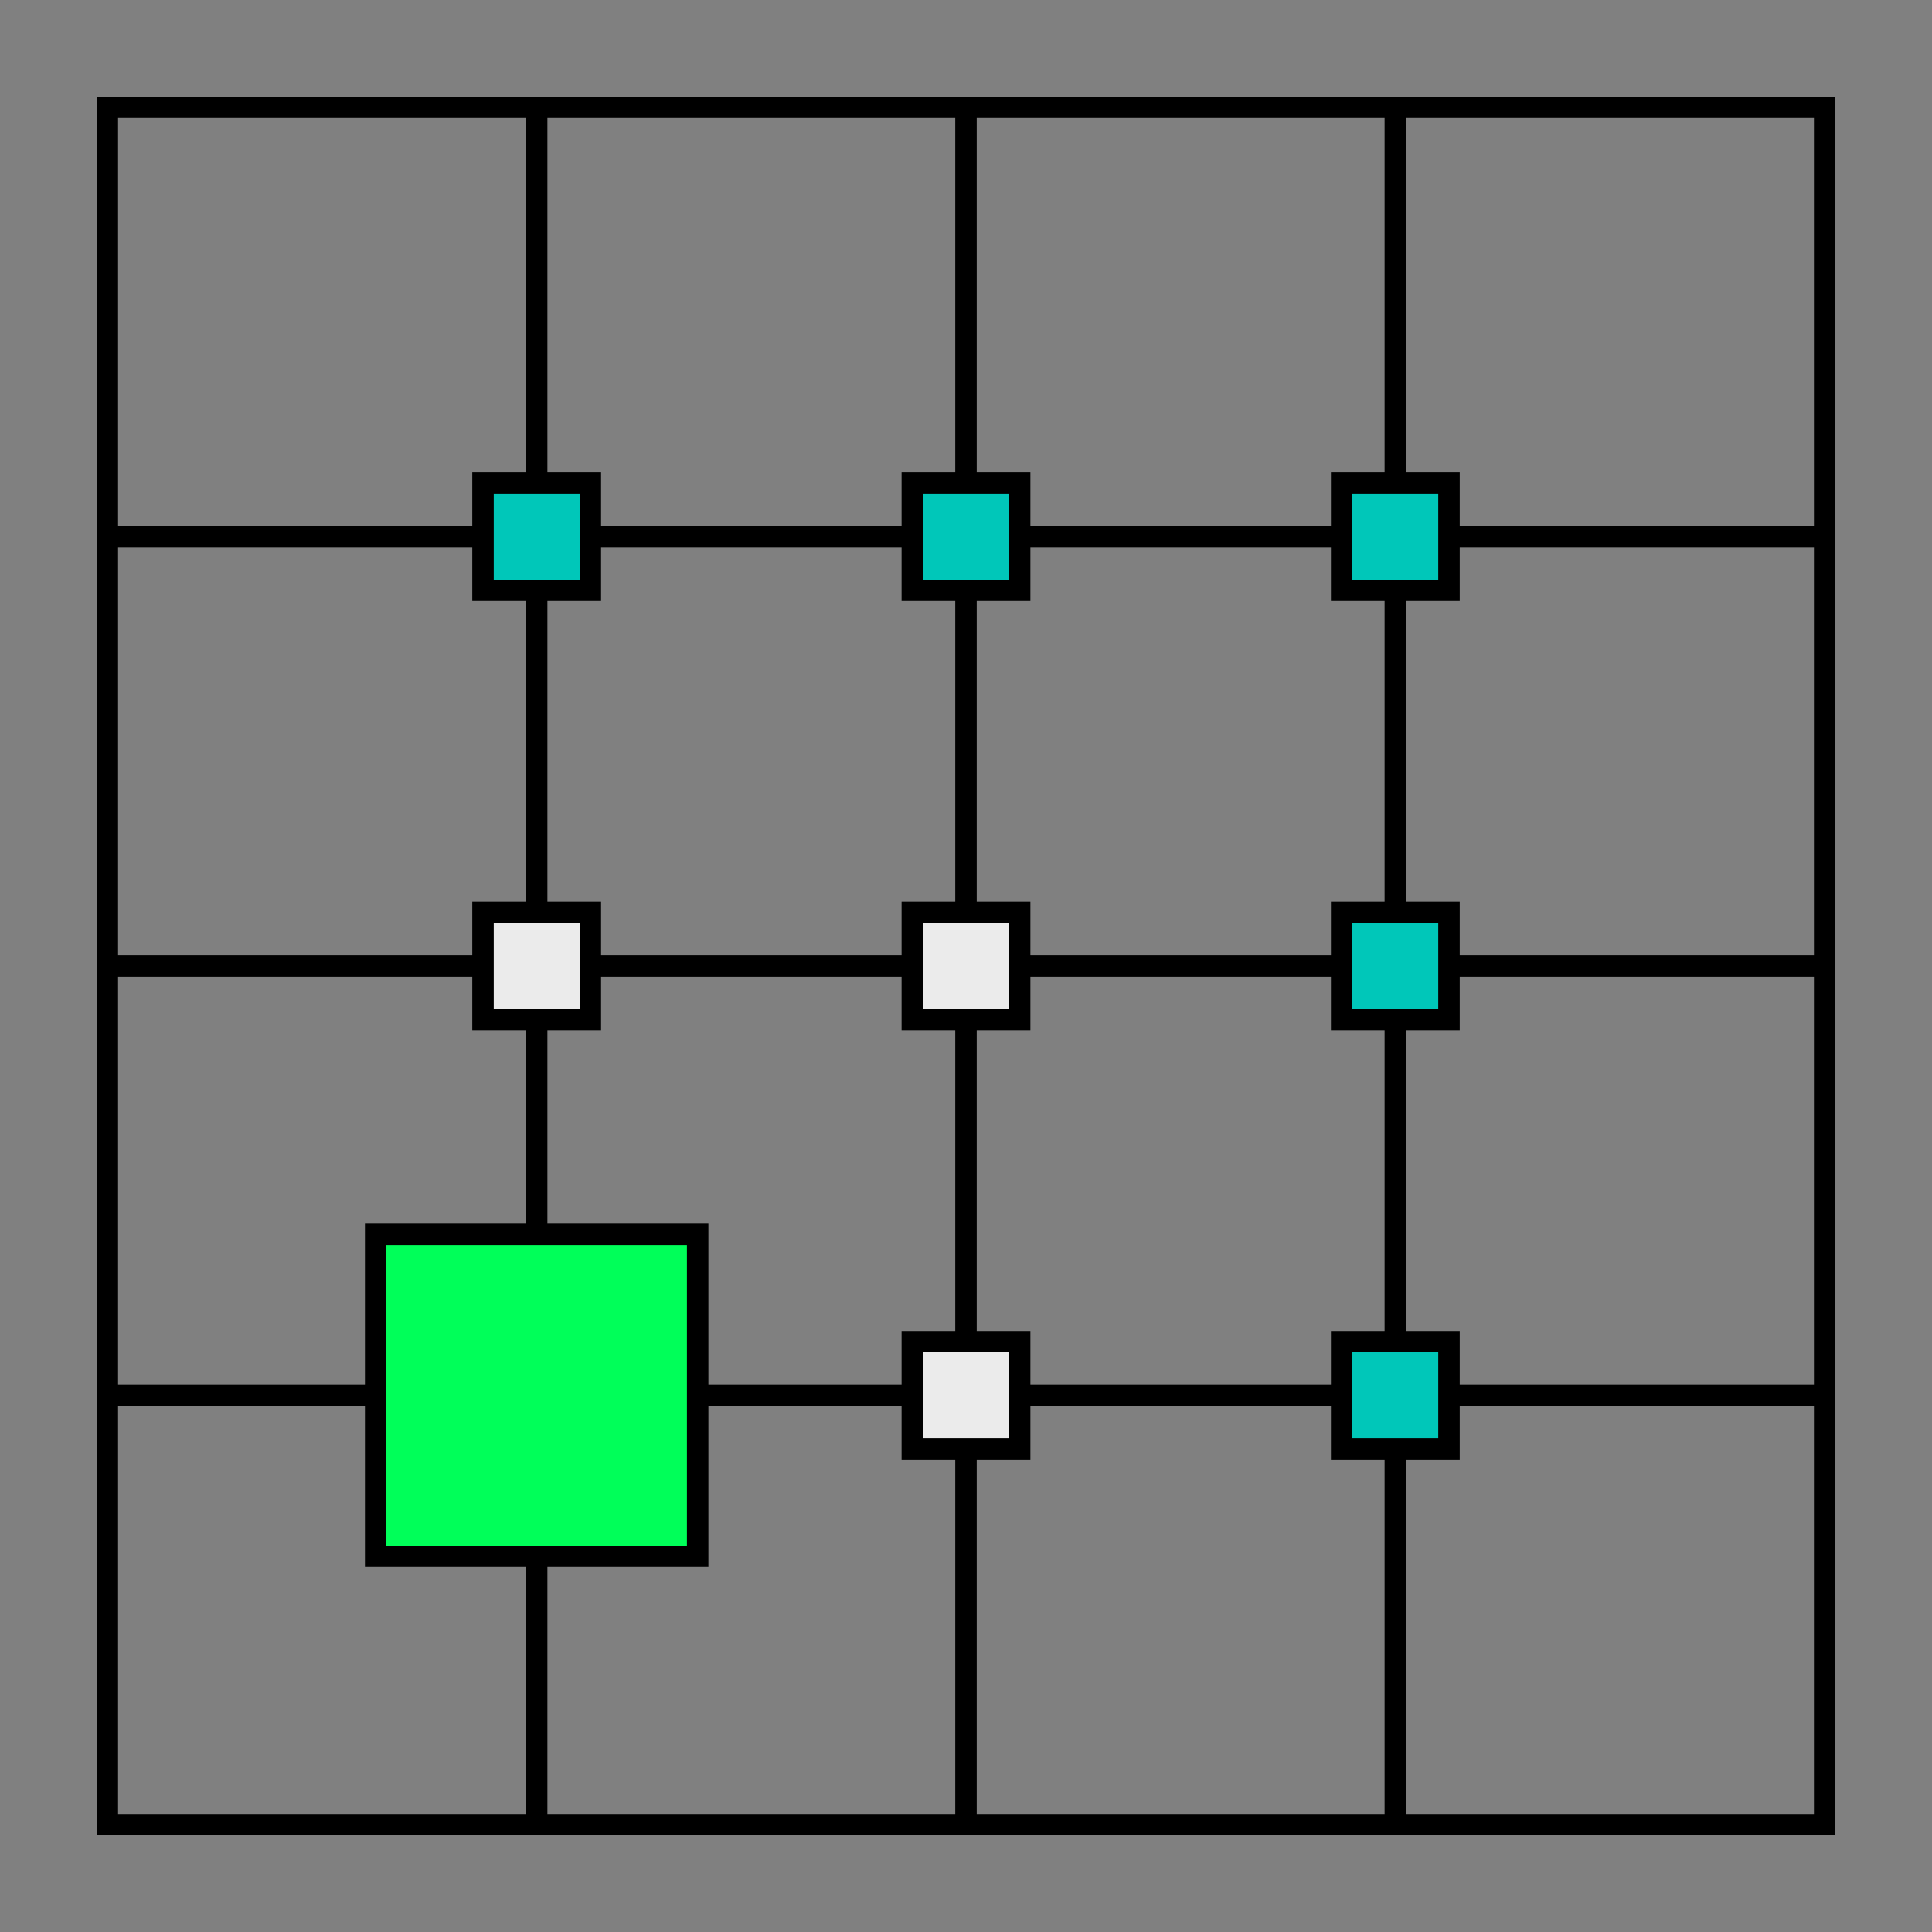
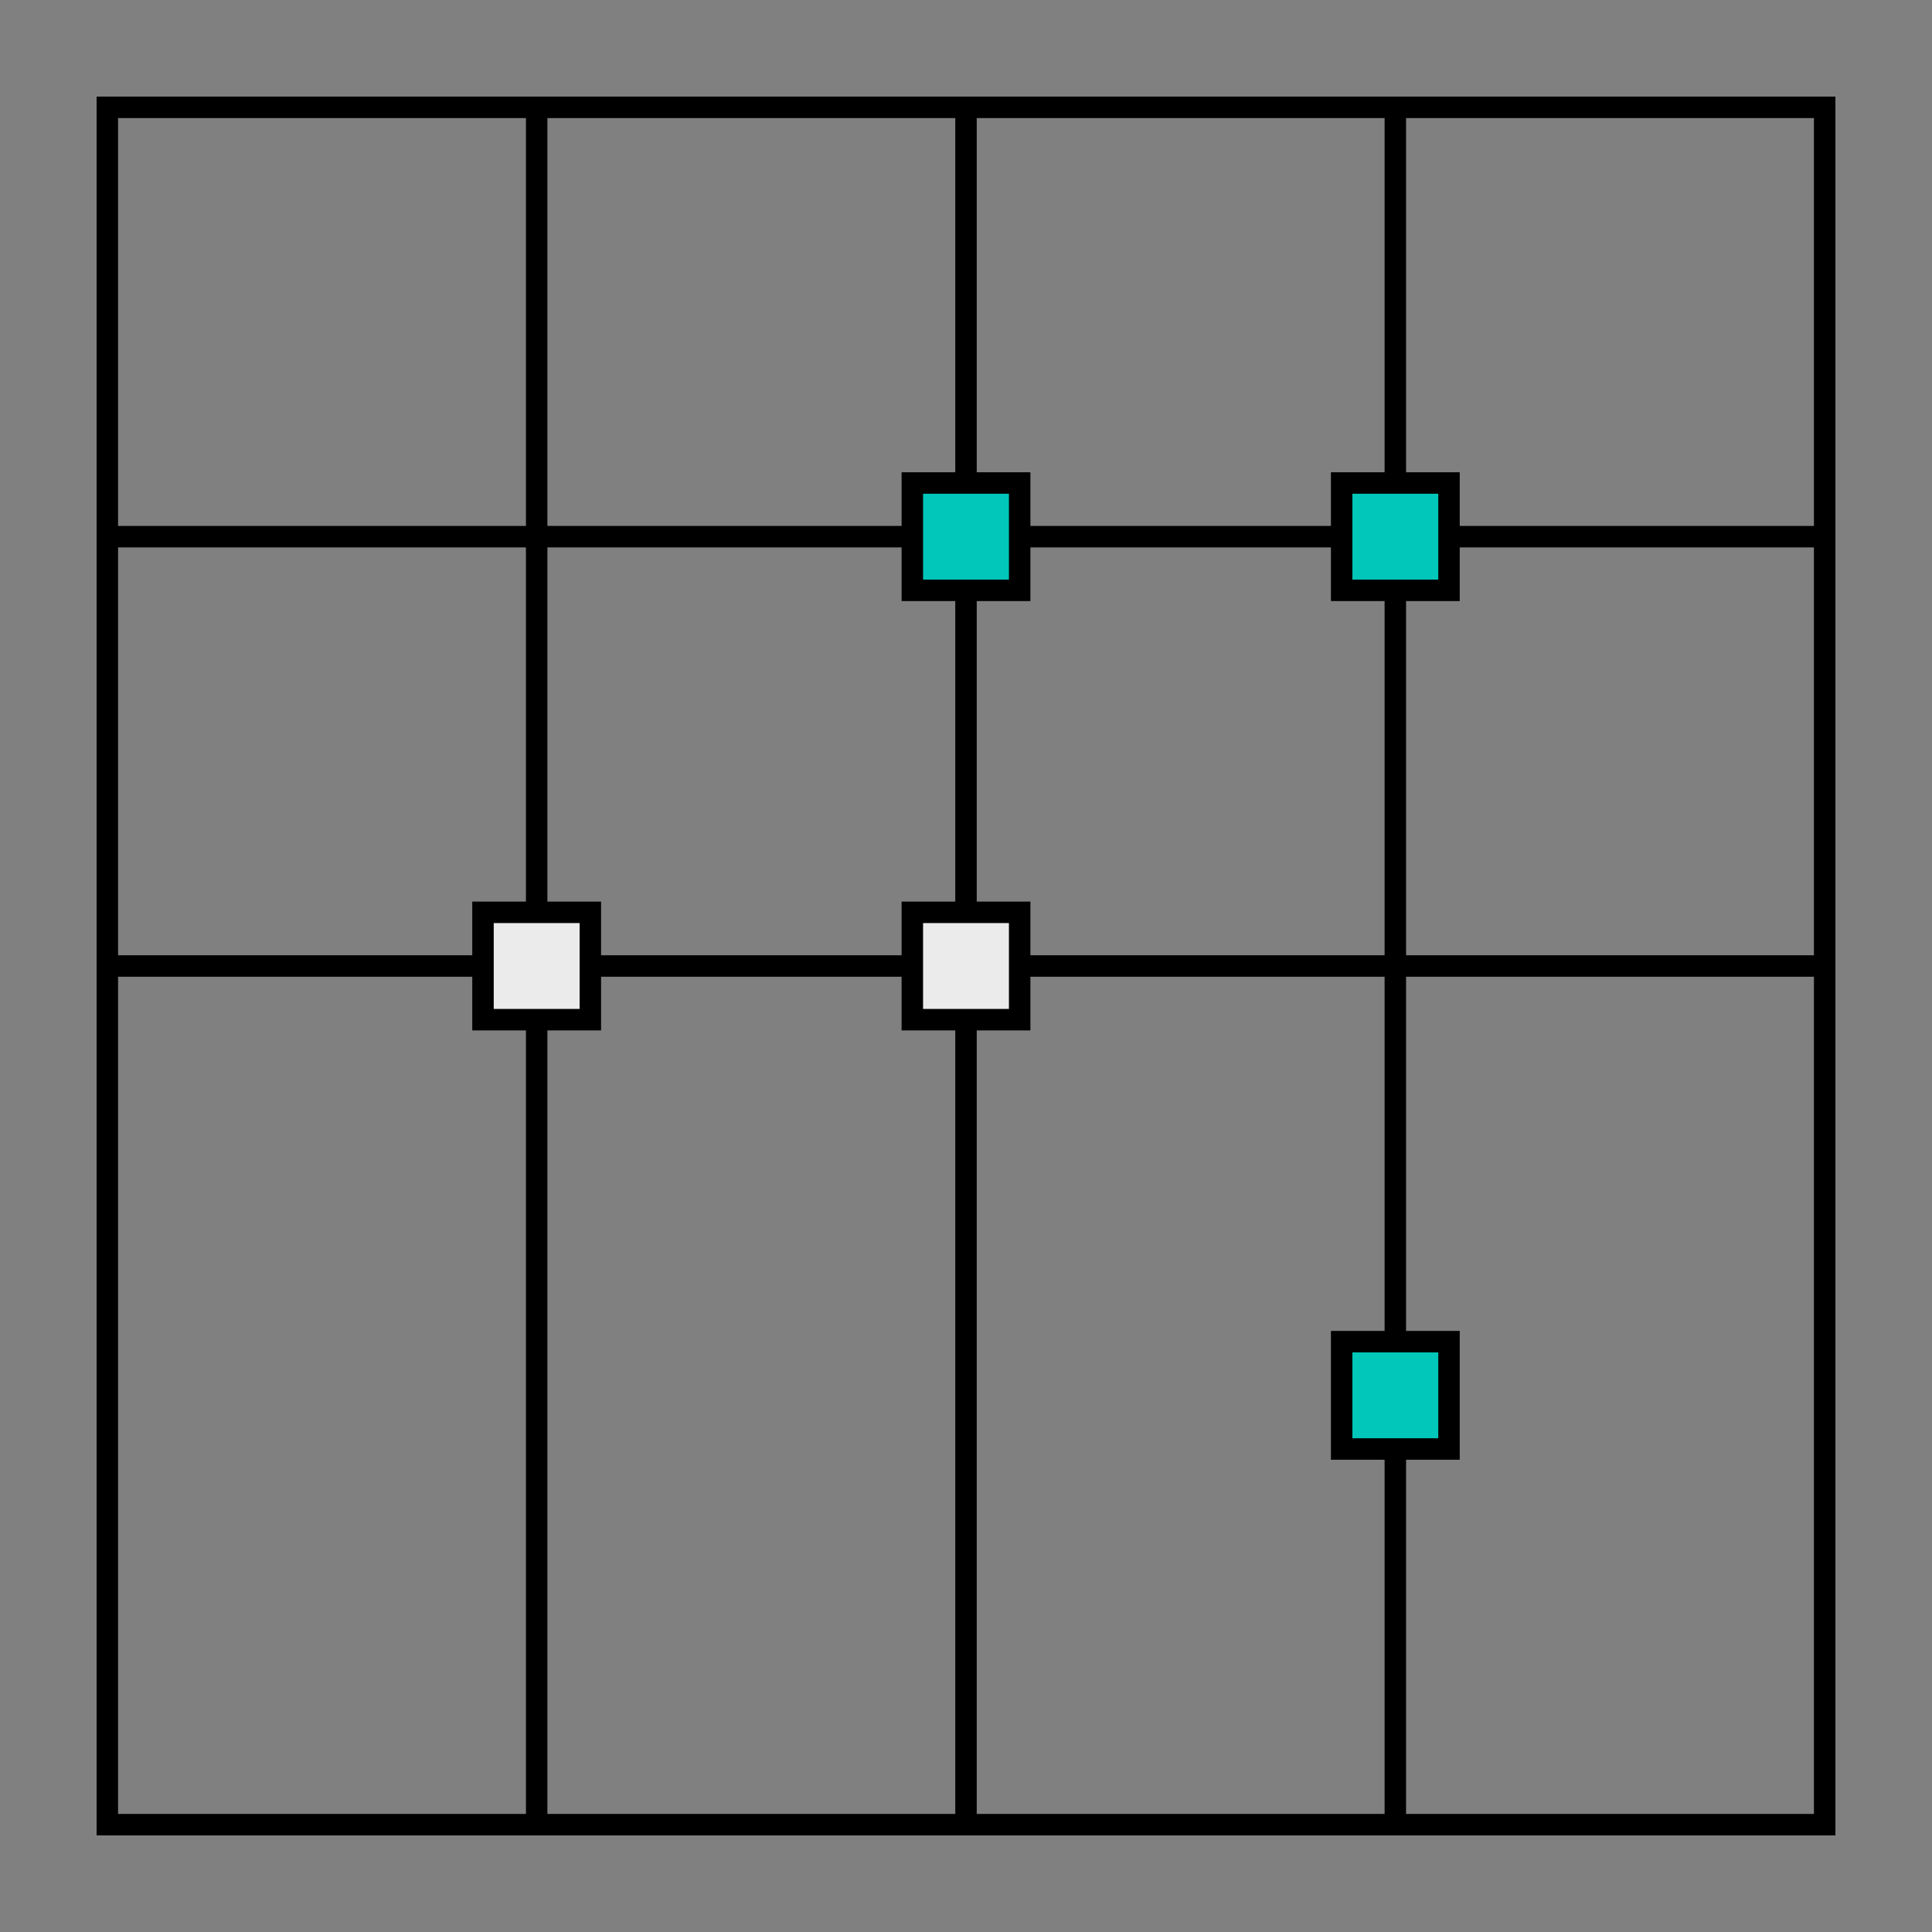
<svg xmlns="http://www.w3.org/2000/svg" viewBox="0 0 90 90">
  <rect x="0" y="0" width="90" height="90" fill="#808080" stroke="none" />
  <defs>
    <style>
      .cls-1 {
        fill: #00ff59;
      }

      .cls-1, .cls-2, .cls-3, .cls-4 {
        stroke: #000;
        stroke-miterlimit: 10;
      }

      .cls-2 {
        fill: #00c7b9;
      }

      .cls-3 {
        fill: none;
      }

      .cls-4 {
        fill: #ebebeb;
      }
    </style>
  </defs>
  <g id="Grid">
    <g>
      <line class="cls-3" x1="5" y1="25" x2="85" y2="25" />
      <line class="cls-3" x1="5" y1="45" x2="85" y2="45" />
-       <line class="cls-3" x1="5" y1="65" x2="85" y2="65" />
      <line class="cls-3" x1="65" y1="5" x2="65" y2="85" />
      <line class="cls-3" x1="45" y1="5" x2="45" y2="85" />
      <line class="cls-3" x1="25" y1="5" x2="25" y2="85" />
      <rect class="cls-3" x="5" y="5" width="80" height="80" />
    </g>
  </g>
  <g id="Icon">
-     <rect class="cls-1" x="17.5" y="57.5" width="15" height="15" />
-     <rect class="cls-2" x="22.5" y="22.5" width="5" height="5" />
    <rect class="cls-2" x="42.5" y="22.5" width="5" height="5" />
    <rect class="cls-2" x="62.5" y="22.5" width="5" height="5" />
-     <rect class="cls-2" x="62.5" y="42.5" width="5" height="5" />
    <rect class="cls-2" x="62.5" y="62.5" width="5" height="5" />
-     <rect class="cls-4" x="42.5" y="62.5" width="5" height="5" />
    <rect class="cls-4" x="42.5" y="42.5" width="5" height="5" />
    <rect class="cls-4" x="22.5" y="42.5" width="5" height="5" />
  </g>
</svg>